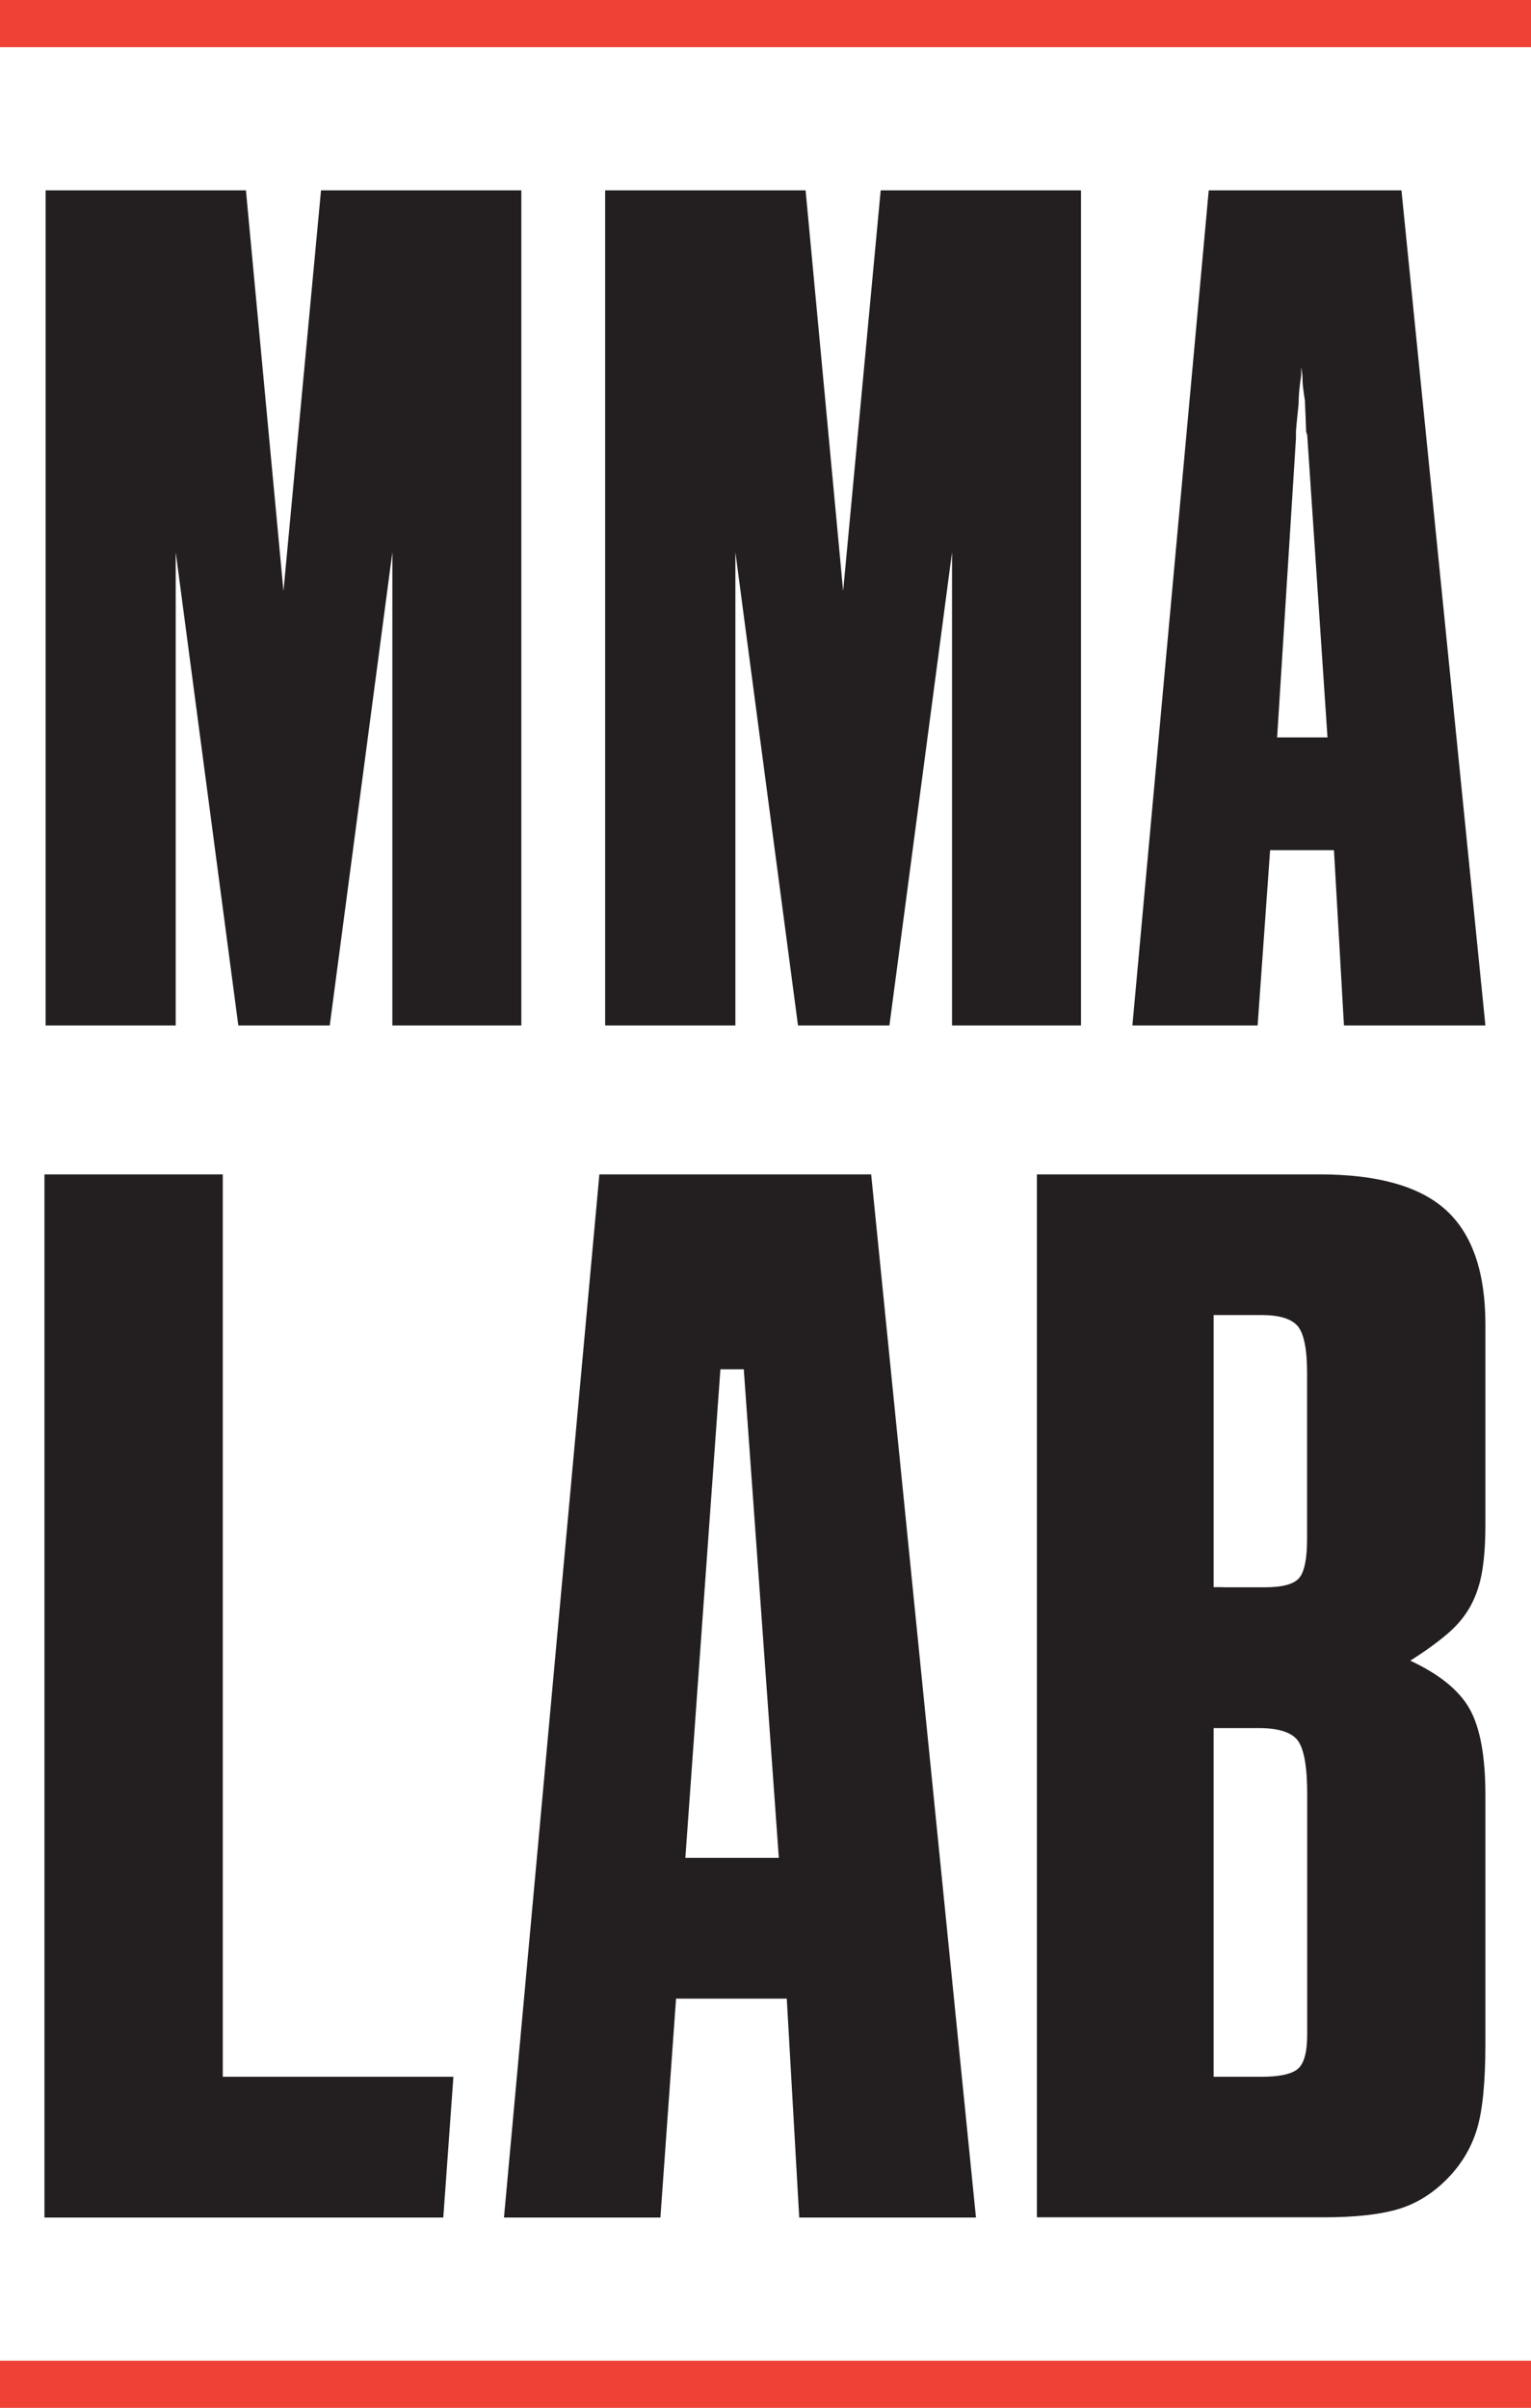
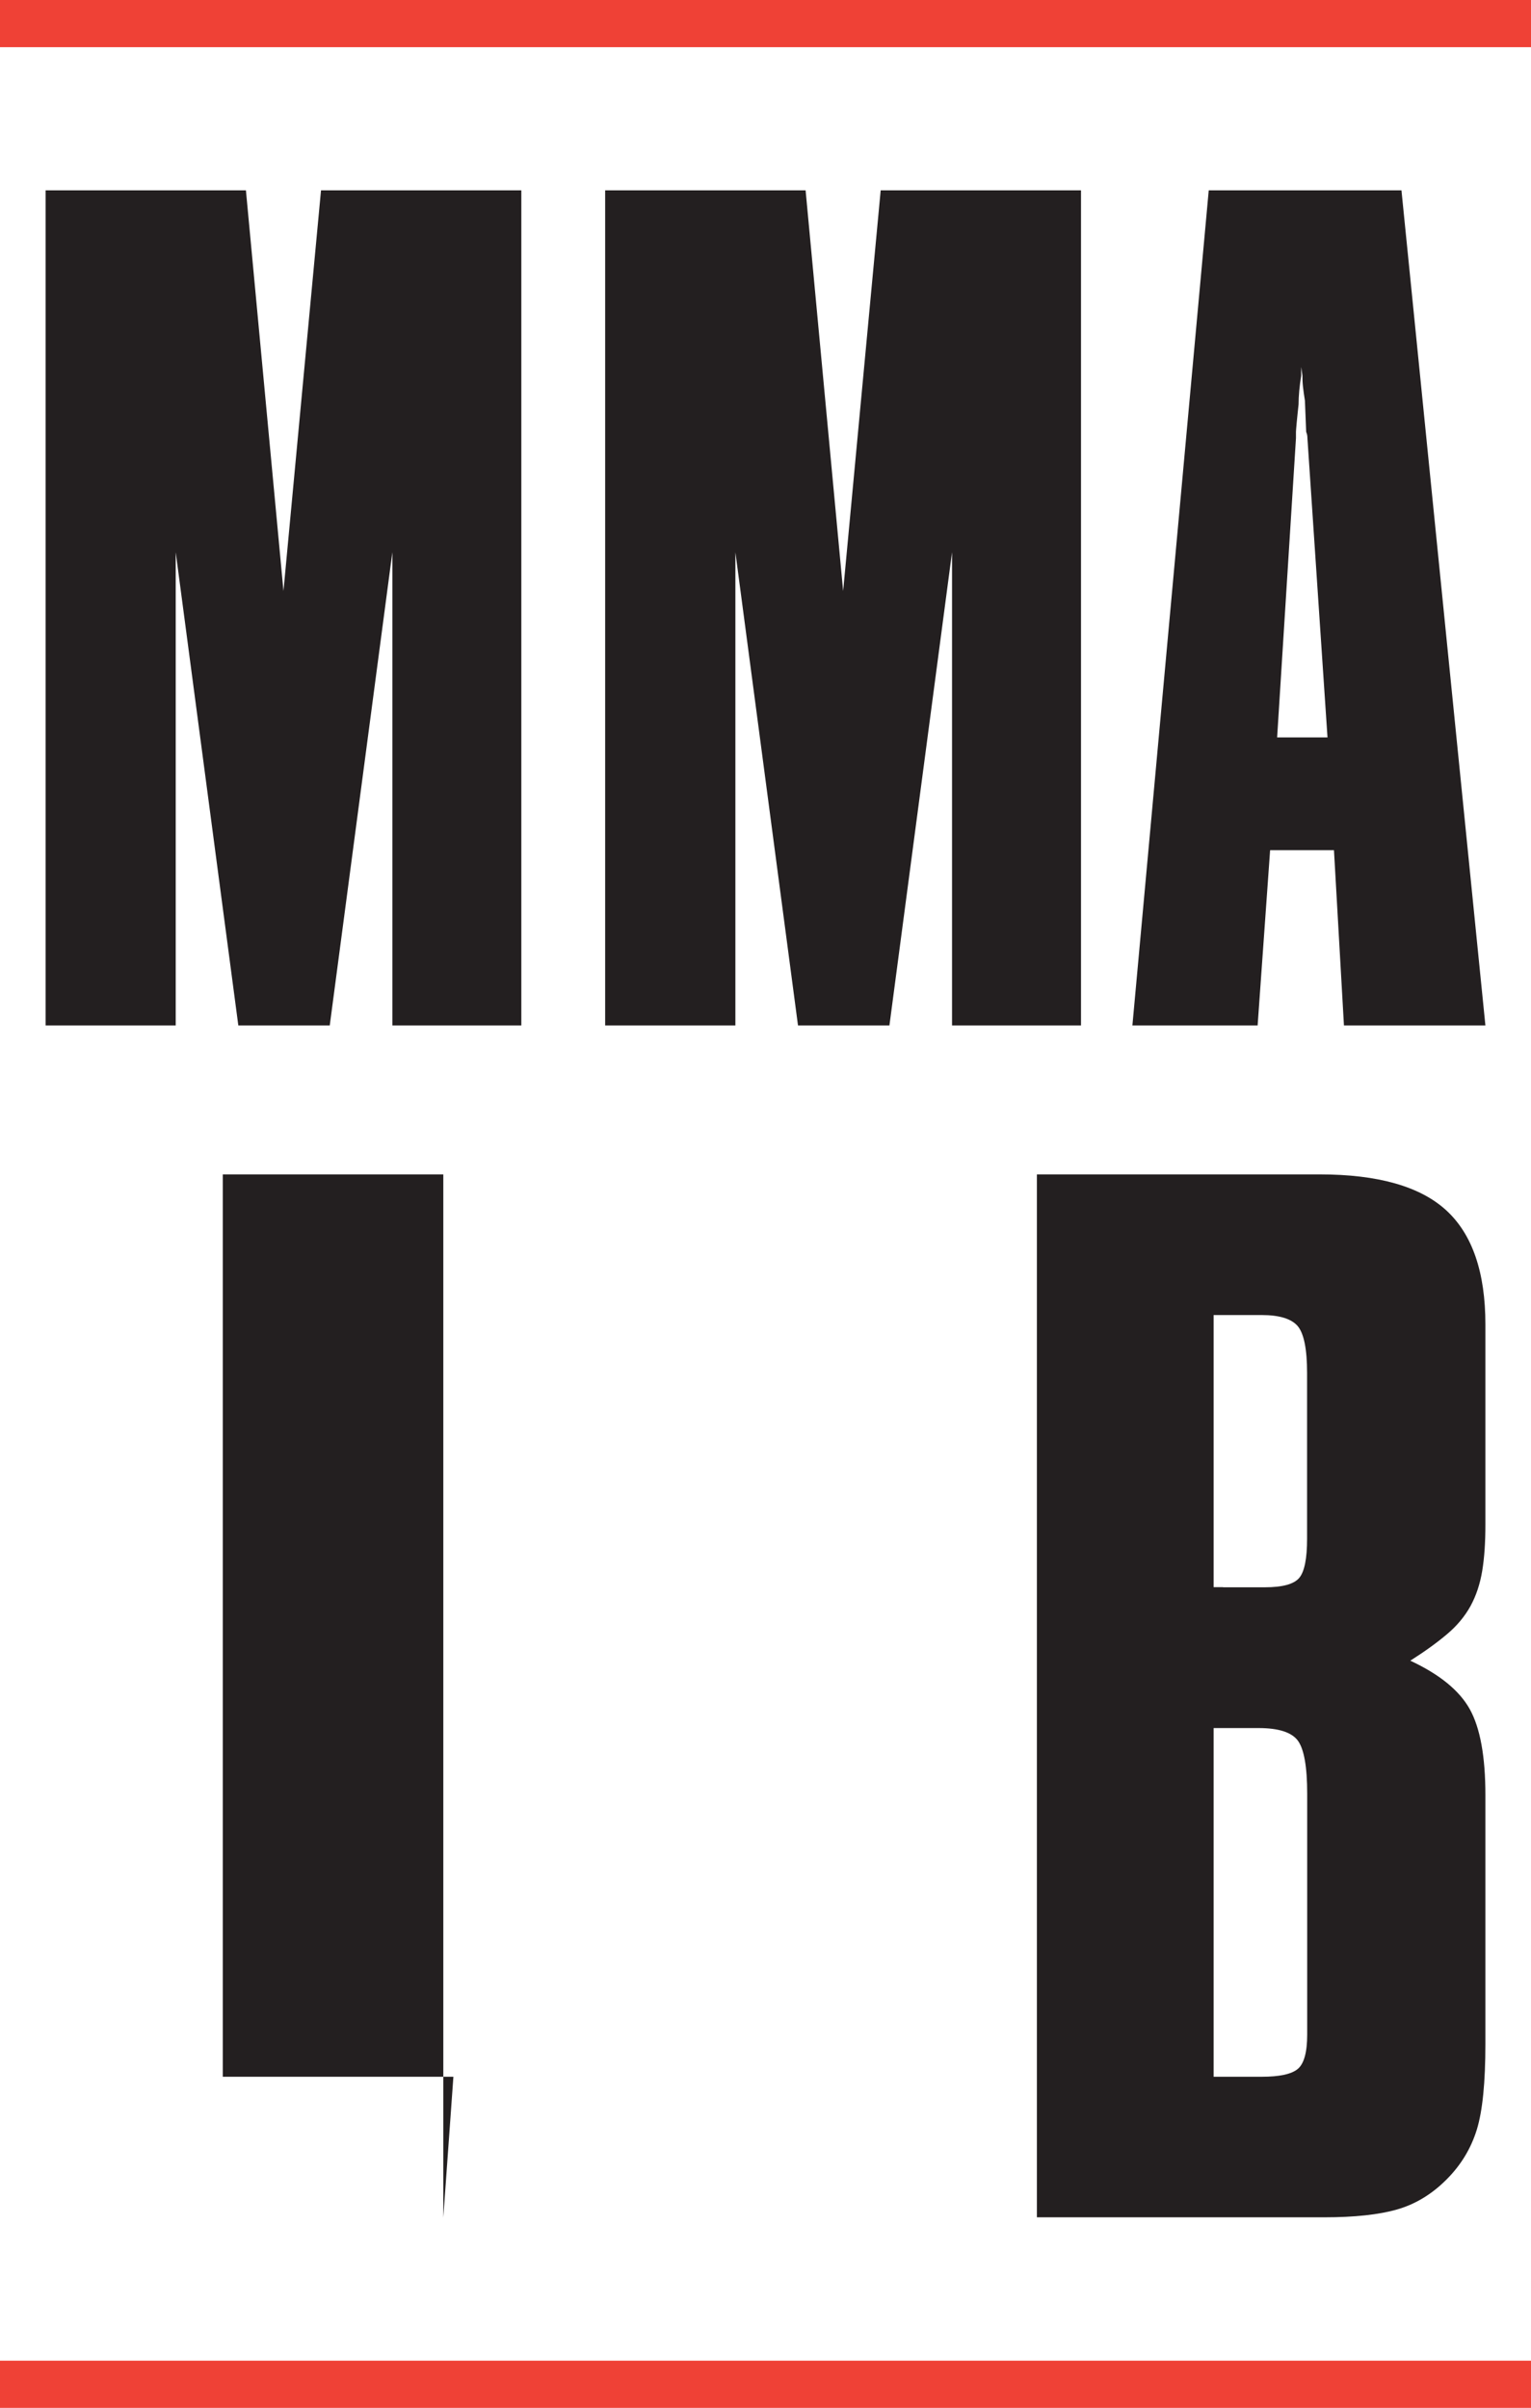
<svg xmlns="http://www.w3.org/2000/svg" id="Layer_2" data-name="Layer 2" viewBox="0 0 134.97 212.27">
  <defs>
    <style>      .cls-1 {        fill: #231f20;      }      .cls-1, .cls-2 {        stroke-width: 0px;      }      .cls-2 {        fill: #ef4136;      }    </style>
  </defs>
  <g>
    <path class="cls-1" d="m4.02,16.78h17.66l3.31,35.32,3.31-35.32h17.66v73.62h-11.37v-41.72l-5.52,41.72h-8.06l-5.52-41.72v41.72H4.02V16.78Z" />
    <path class="cls-1" d="m53.36,16.78h17.66l3.31,35.32,3.31-35.32h17.66v73.62h-11.37v-41.72l-5.52,41.72h-8.06l-5.52-41.72v41.72h-11.48V16.78Z" />
    <path class="cls-1" d="m106.55,16.78h17l7.4,73.62h-12.47l-.88-15.45h-5.63l-1.1,15.45h-11.04l6.73-73.62Zm10.48,48.23l-1.77-26.38c0-.22-.04-.4-.11-.55l-.11-2.76c-.07-.44-.13-.84-.17-1.21-.04-.37-.05-.7-.05-.99l-.11-.77v.77c-.07.44-.13.88-.17,1.32-.04.44-.06.85-.06,1.21-.07.66-.13,1.21-.17,1.66-.04.44-.06.7-.06.77v.55l-1.66,26.38h4.42Z" />
-     <path class="cls-1" d="m3.92,103.53h15.72v79.55h20.33l-.89,12.41H3.92v-91.96Z" />
-     <path class="cls-1" d="m52.84,103.53h23.96l9.24,91.96h-15.58l-1.1-19.3h-9.76l-1.38,19.3h-13.79l8.41-91.96Zm15.82,60.25l-3.09-43.07h-2.06l-3.09,43.07h8.24Z" />
+     <path class="cls-1" d="m3.92,103.53h15.72v79.55h20.33l-.89,12.41v-91.96Z" />
    <path class="cls-1" d="m91.41,103.53h24.92c5.15,0,8.87,1.06,11.17,3.17,2.3,2.11,3.45,5.47,3.45,10.06v17.65c0,1.56-.09,2.92-.28,4.07-.19,1.15-.53,2.18-1.03,3.1-.51.92-1.2,1.75-2.07,2.48-.87.74-1.95,1.52-3.24,2.34,2.57,1.2,4.32,2.62,5.24,4.27.92,1.65,1.38,4.18,1.38,7.58v21.92c0,3.4-.25,5.93-.76,7.58-.51,1.65-1.4,3.13-2.69,4.41-1.29,1.29-2.74,2.16-4.34,2.62-1.61.46-3.75.69-6.41.69h-25.34v-91.96Zm16.41,36.4h3.69c1.56,0,2.57-.28,3.03-.83.46-.55.69-1.7.69-3.45v-14.61c0-2.11-.28-3.49-.83-4.14-.55-.64-1.61-.97-3.17-.97h-4.24v23.99h.83Zm3.42,43.15c1.56,0,2.62-.23,3.17-.69.55-.46.83-1.47.83-3.03v-21.23c0-2.39-.28-3.95-.83-4.69-.55-.73-1.7-1.1-3.45-1.1h-3.97v30.74h4.24Z" />
  </g>
  <rect class="cls-2" width="134.97" height="4.16" />
  <rect class="cls-2" y="208.11" width="134.97" height="4.16" />
</svg>